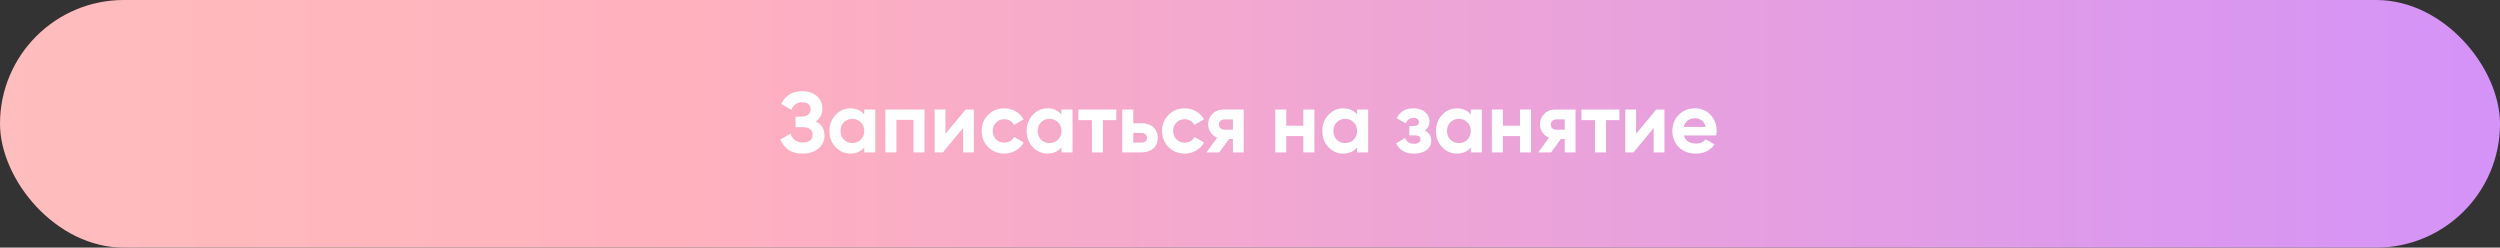
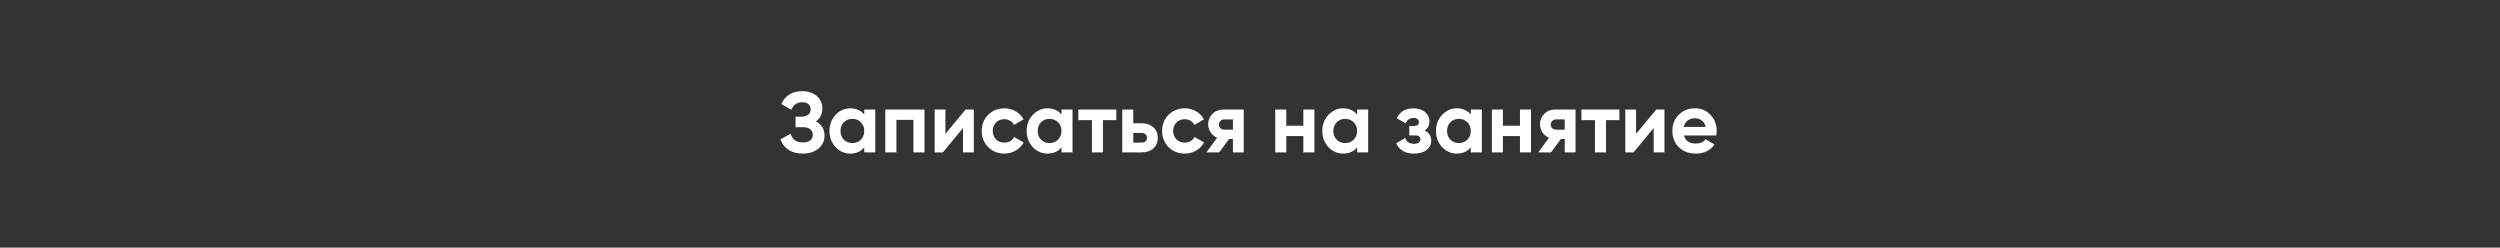
<svg xmlns="http://www.w3.org/2000/svg" width="525" height="52" viewBox="0 0 525 52" fill="none">
  <rect x="0" y="0" width="525" height="52" fill="#333333" stroke="none" />
-   <rect width="525" height="52" rx="26" fill="url(#paint0_linear_610_894)" />
  <path d="M171.348 25.484C172.548 26.12 173.148 27.116 173.148 28.472C173.148 29.6 172.722 30.512 171.87 31.208C171.018 31.904 169.92 32.252 168.576 32.252C166.236 32.252 164.67 31.262 163.878 29.282L166.02 28.076C166.404 29.3 167.256 29.912 168.576 29.912C169.26 29.912 169.782 29.768 170.142 29.48C170.502 29.192 170.682 28.802 170.682 28.31C170.682 27.818 170.502 27.428 170.142 27.14C169.794 26.852 169.29 26.708 168.63 26.708H167.064V24.494H168.252C168.876 24.494 169.362 24.362 169.71 24.098C170.058 23.822 170.232 23.45 170.232 22.982C170.232 22.514 170.082 22.148 169.782 21.884C169.482 21.608 169.038 21.47 168.45 21.47C167.37 21.47 166.614 21.998 166.182 23.054L164.076 21.83C164.928 20.042 166.386 19.148 168.45 19.148C169.698 19.148 170.718 19.484 171.51 20.156C172.302 20.828 172.698 21.716 172.698 22.82C172.698 23.948 172.248 24.836 171.348 25.484ZM181.492 23H183.814V32H181.492V30.938C180.796 31.814 179.818 32.252 178.558 32.252C177.358 32.252 176.326 31.796 175.462 30.884C174.61 29.96 174.184 28.832 174.184 27.5C174.184 26.168 174.61 25.046 175.462 24.134C176.326 23.21 177.358 22.748 178.558 22.748C179.818 22.748 180.796 23.186 181.492 24.062V23ZM177.208 29.336C177.676 29.804 178.27 30.038 178.99 30.038C179.71 30.038 180.304 29.804 180.772 29.336C181.252 28.856 181.492 28.244 181.492 27.5C181.492 26.756 181.252 26.15 180.772 25.682C180.304 25.202 179.71 24.962 178.99 24.962C178.27 24.962 177.676 25.202 177.208 25.682C176.74 26.15 176.506 26.756 176.506 27.5C176.506 28.244 176.74 28.856 177.208 29.336ZM194.145 23V32H191.823V25.178H188.241V32H185.919V23H194.145ZM202.771 23H204.499V32H202.231V26.888L198.001 32H196.273V23H198.541V28.112L202.771 23ZM210.91 32.252C209.554 32.252 208.42 31.796 207.508 30.884C206.608 29.972 206.158 28.844 206.158 27.5C206.158 26.156 206.608 25.028 207.508 24.116C208.42 23.204 209.554 22.748 210.91 22.748C211.786 22.748 212.584 22.958 213.304 23.378C214.024 23.798 214.57 24.362 214.942 25.07L212.944 26.24C212.764 25.868 212.488 25.574 212.116 25.358C211.756 25.142 211.348 25.034 210.892 25.034C210.196 25.034 209.62 25.268 209.164 25.736C208.708 26.192 208.48 26.78 208.48 27.5C208.48 28.208 208.708 28.796 209.164 29.264C209.62 29.72 210.196 29.948 210.892 29.948C211.36 29.948 211.774 29.846 212.134 29.642C212.506 29.426 212.782 29.132 212.962 28.76L214.978 29.912C214.582 30.62 214.024 31.19 213.304 31.622C212.584 32.042 211.786 32.252 210.91 32.252ZM222.906 23H225.228V32H222.906V30.938C222.21 31.814 221.232 32.252 219.972 32.252C218.772 32.252 217.74 31.796 216.876 30.884C216.024 29.96 215.598 28.832 215.598 27.5C215.598 26.168 216.024 25.046 216.876 24.134C217.74 23.21 218.772 22.748 219.972 22.748C221.232 22.748 222.21 23.186 222.906 24.062V23ZM218.622 29.336C219.09 29.804 219.684 30.038 220.404 30.038C221.124 30.038 221.718 29.804 222.186 29.336C222.666 28.856 222.906 28.244 222.906 27.5C222.906 26.756 222.666 26.15 222.186 25.682C221.718 25.202 221.124 24.962 220.404 24.962C219.684 24.962 219.09 25.202 218.622 25.682C218.154 26.15 217.92 26.756 217.92 27.5C217.92 28.244 218.154 28.856 218.622 29.336ZM234.425 23V25.232H231.617V32H229.295V25.232H226.451V23H234.425ZM239.734 25.88C240.754 25.88 241.576 26.162 242.2 26.726C242.824 27.278 243.136 28.016 243.136 28.94C243.136 29.864 242.824 30.608 242.2 31.172C241.576 31.724 240.754 32 239.734 32H235.666V23H237.988V25.88H239.734ZM239.752 29.948C240.076 29.948 240.34 29.858 240.544 29.678C240.76 29.486 240.868 29.24 240.868 28.94C240.868 28.64 240.76 28.394 240.544 28.202C240.34 28.01 240.076 27.914 239.752 27.914H237.988V29.948H239.752ZM248.791 32.252C247.435 32.252 246.301 31.796 245.389 30.884C244.489 29.972 244.039 28.844 244.039 27.5C244.039 26.156 244.489 25.028 245.389 24.116C246.301 23.204 247.435 22.748 248.791 22.748C249.667 22.748 250.465 22.958 251.185 23.378C251.905 23.798 252.451 24.362 252.823 25.07L250.825 26.24C250.645 25.868 250.369 25.574 249.997 25.358C249.637 25.142 249.229 25.034 248.773 25.034C248.077 25.034 247.501 25.268 247.045 25.736C246.589 26.192 246.361 26.78 246.361 27.5C246.361 28.208 246.589 28.796 247.045 29.264C247.501 29.72 248.077 29.948 248.773 29.948C249.241 29.948 249.655 29.846 250.015 29.642C250.387 29.426 250.663 29.132 250.843 28.76L252.859 29.912C252.463 30.62 251.905 31.19 251.185 31.622C250.465 32.042 249.667 32.252 248.791 32.252ZM261.182 23V32H258.914V29.192H258.104L256.034 32H253.352L255.602 28.922C255.026 28.682 254.564 28.304 254.216 27.788C253.88 27.26 253.712 26.696 253.712 26.096C253.712 25.256 254.012 24.53 254.612 23.918C255.212 23.306 255.998 23 256.97 23H261.182ZM257.15 25.07C256.814 25.07 256.532 25.172 256.304 25.376C256.088 25.568 255.98 25.832 255.98 26.168C255.98 26.492 256.088 26.75 256.304 26.942C256.532 27.134 256.814 27.23 257.15 27.23H258.914V25.07H257.15ZM273.702 23H276.024V32H273.702V28.58H270.12V32H267.798V23H270.12V26.402H273.702V23ZM284.992 23H287.314V32H284.992V30.938C284.296 31.814 283.318 32.252 282.058 32.252C280.858 32.252 279.826 31.796 278.962 30.884C278.11 29.96 277.684 28.832 277.684 27.5C277.684 26.168 278.11 25.046 278.962 24.134C279.826 23.21 280.858 22.748 282.058 22.748C283.318 22.748 284.296 23.186 284.992 24.062V23ZM280.708 29.336C281.176 29.804 281.77 30.038 282.49 30.038C283.21 30.038 283.804 29.804 284.272 29.336C284.752 28.856 284.992 28.244 284.992 27.5C284.992 26.756 284.752 26.15 284.272 25.682C283.804 25.202 283.21 24.962 282.49 24.962C281.77 24.962 281.176 25.202 280.708 25.682C280.24 26.15 280.006 26.756 280.006 27.5C280.006 28.244 280.24 28.856 280.708 29.336ZM299.193 27.41C300.105 27.854 300.561 28.568 300.561 29.552C300.561 30.32 300.243 30.962 299.607 31.478C298.971 31.994 298.077 32.252 296.925 32.252C295.101 32.252 293.859 31.532 293.199 30.092L295.089 28.976C295.377 29.792 295.995 30.2 296.943 30.2C297.375 30.2 297.705 30.116 297.933 29.948C298.173 29.78 298.293 29.552 298.293 29.264C298.293 28.712 297.939 28.436 297.231 28.436H295.953V26.456H296.925C297.621 26.456 297.969 26.18 297.969 25.628C297.969 25.364 297.867 25.154 297.663 24.998C297.459 24.842 297.189 24.764 296.853 24.764C296.073 24.764 295.515 25.142 295.179 25.898L293.307 24.818C293.991 23.438 295.161 22.748 296.817 22.748C297.849 22.748 298.665 23.012 299.265 23.54C299.877 24.056 300.183 24.686 300.183 25.43C300.183 26.306 299.853 26.966 299.193 27.41ZM308.863 23H311.185V32H308.863V30.938C308.167 31.814 307.189 32.252 305.929 32.252C304.729 32.252 303.697 31.796 302.833 30.884C301.981 29.96 301.555 28.832 301.555 27.5C301.555 26.168 301.981 25.046 302.833 24.134C303.697 23.21 304.729 22.748 305.929 22.748C307.189 22.748 308.167 23.186 308.863 24.062V23ZM304.579 29.336C305.047 29.804 305.641 30.038 306.361 30.038C307.081 30.038 307.675 29.804 308.143 29.336C308.623 28.856 308.863 28.244 308.863 27.5C308.863 26.756 308.623 26.15 308.143 25.682C307.675 25.202 307.081 24.962 306.361 24.962C305.641 24.962 305.047 25.202 304.579 25.682C304.111 26.15 303.877 26.756 303.877 27.5C303.877 28.244 304.111 28.856 304.579 29.336ZM319.195 23H321.517V32H319.195V28.58H315.613V32H313.291V23H315.613V26.402H319.195V23ZM330.862 23V32H328.594V29.192H327.784L325.714 32H323.032L325.282 28.922C324.706 28.682 324.244 28.304 323.896 27.788C323.56 27.26 323.392 26.696 323.392 26.096C323.392 25.256 323.692 24.53 324.292 23.918C324.892 23.306 325.678 23 326.65 23H330.862ZM326.83 25.07C326.494 25.07 326.212 25.172 325.984 25.376C325.768 25.568 325.66 25.832 325.66 26.168C325.66 26.492 325.768 26.75 325.984 26.942C326.212 27.134 326.494 27.23 326.83 27.23H328.594V25.07H326.83ZM340.07 23V25.232H337.262V32H334.94V25.232H332.096V23H340.07ZM347.808 23H349.536V32H347.268V26.888L343.038 32H341.31V23H343.578V28.112L347.808 23ZM353.626 28.454C353.938 29.582 354.784 30.146 356.164 30.146C357.052 30.146 357.724 29.846 358.18 29.246L360.052 30.326C359.164 31.61 357.856 32.252 356.128 32.252C354.64 32.252 353.446 31.802 352.546 30.902C351.646 30.002 351.196 28.868 351.196 27.5C351.196 26.144 351.64 25.016 352.528 24.116C353.416 23.204 354.556 22.748 355.948 22.748C357.268 22.748 358.354 23.204 359.206 24.116C360.07 25.028 360.502 26.156 360.502 27.5C360.502 27.8 360.472 28.118 360.412 28.454H353.626ZM353.59 26.654H358.18C358.048 26.042 357.772 25.586 357.352 25.286C356.944 24.986 356.476 24.836 355.948 24.836C355.324 24.836 354.808 24.998 354.4 25.322C353.992 25.634 353.722 26.078 353.59 26.654Z" fill="white" />
  <defs>
    <linearGradient id="paint0_linear_610_894" x1="571.168" y1="25.469" x2="-85.741" y2="25.469" gradientUnits="userSpaceOnUse">
      <stop stop-color="#CF8FFF" />
      <stop offset="0.651" stop-color="#FFB1BE" />
      <stop offset="1" stop-color="#FFC4BC" />
    </linearGradient>
  </defs>
</svg>